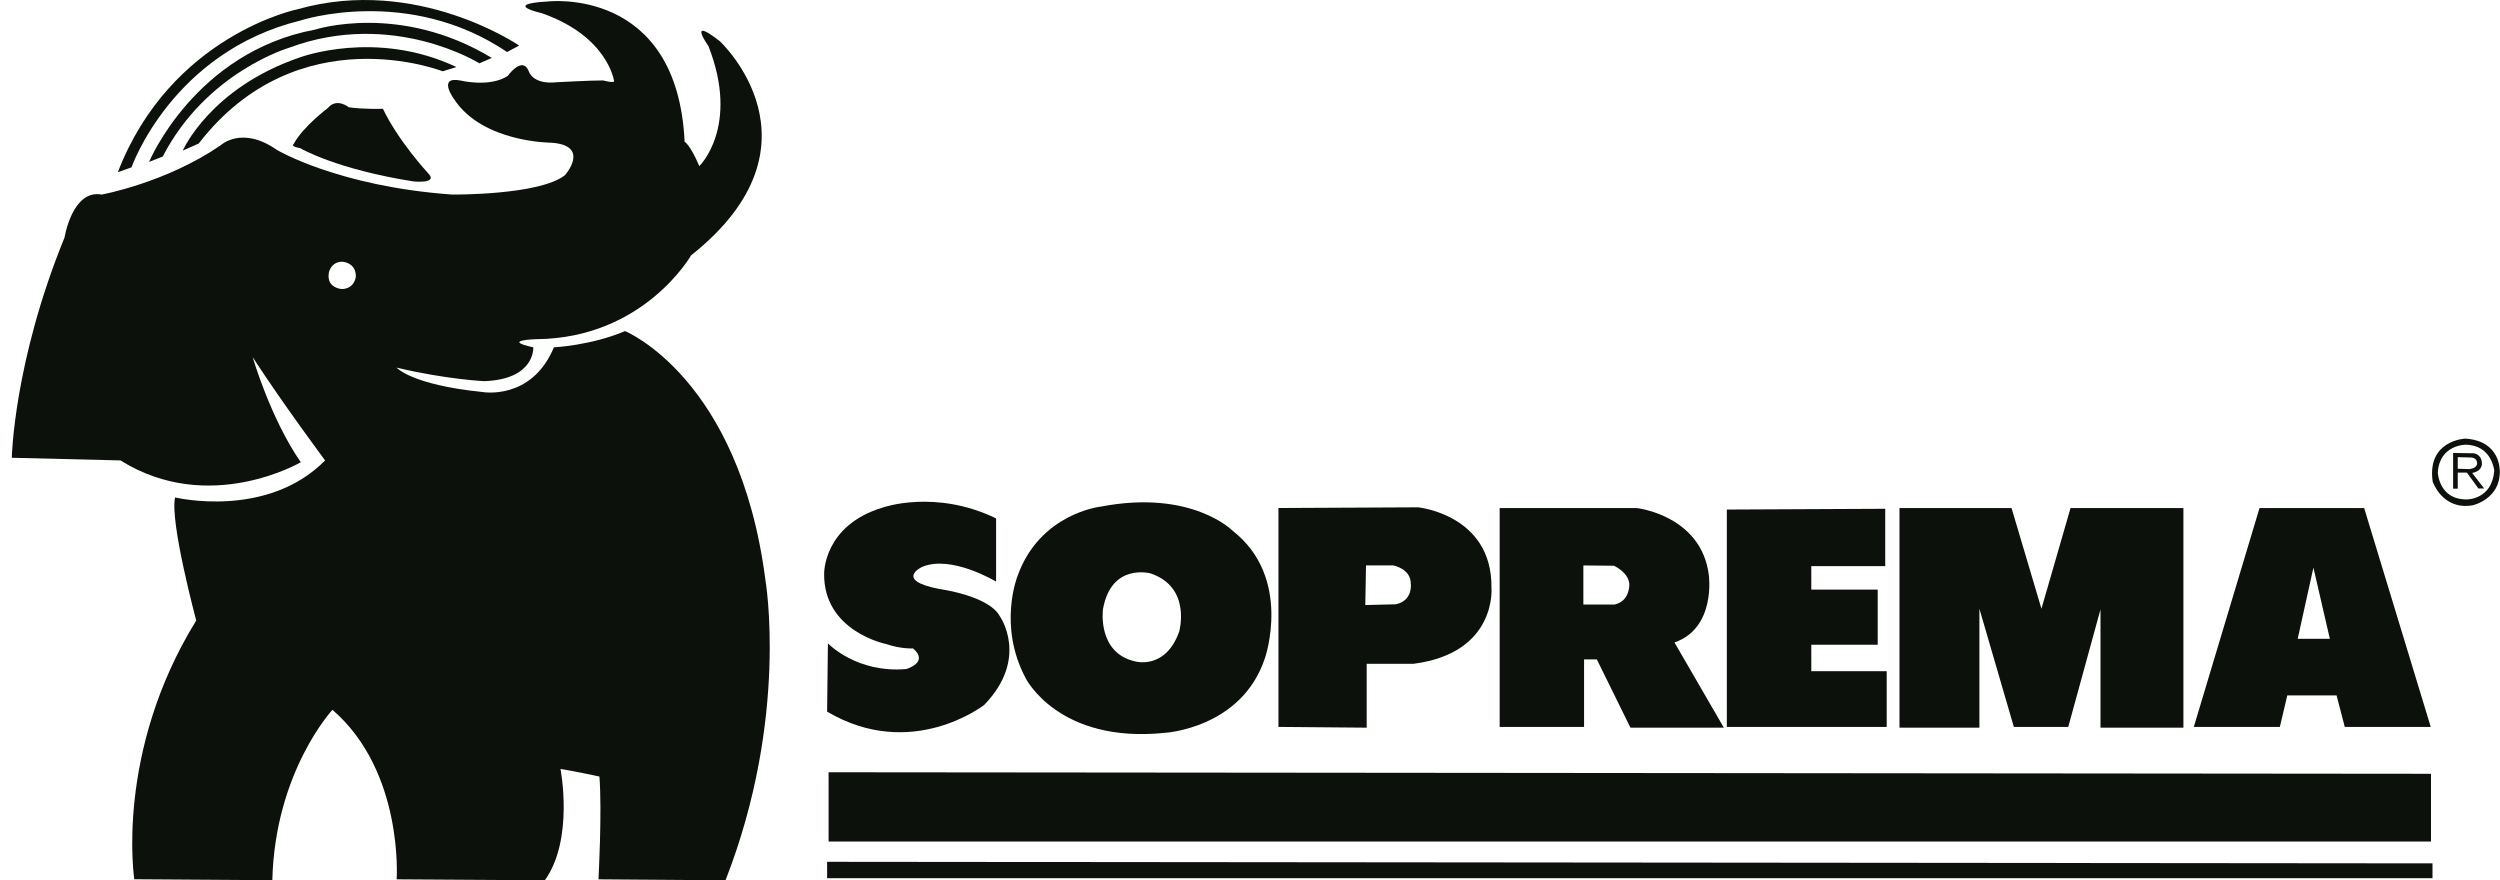
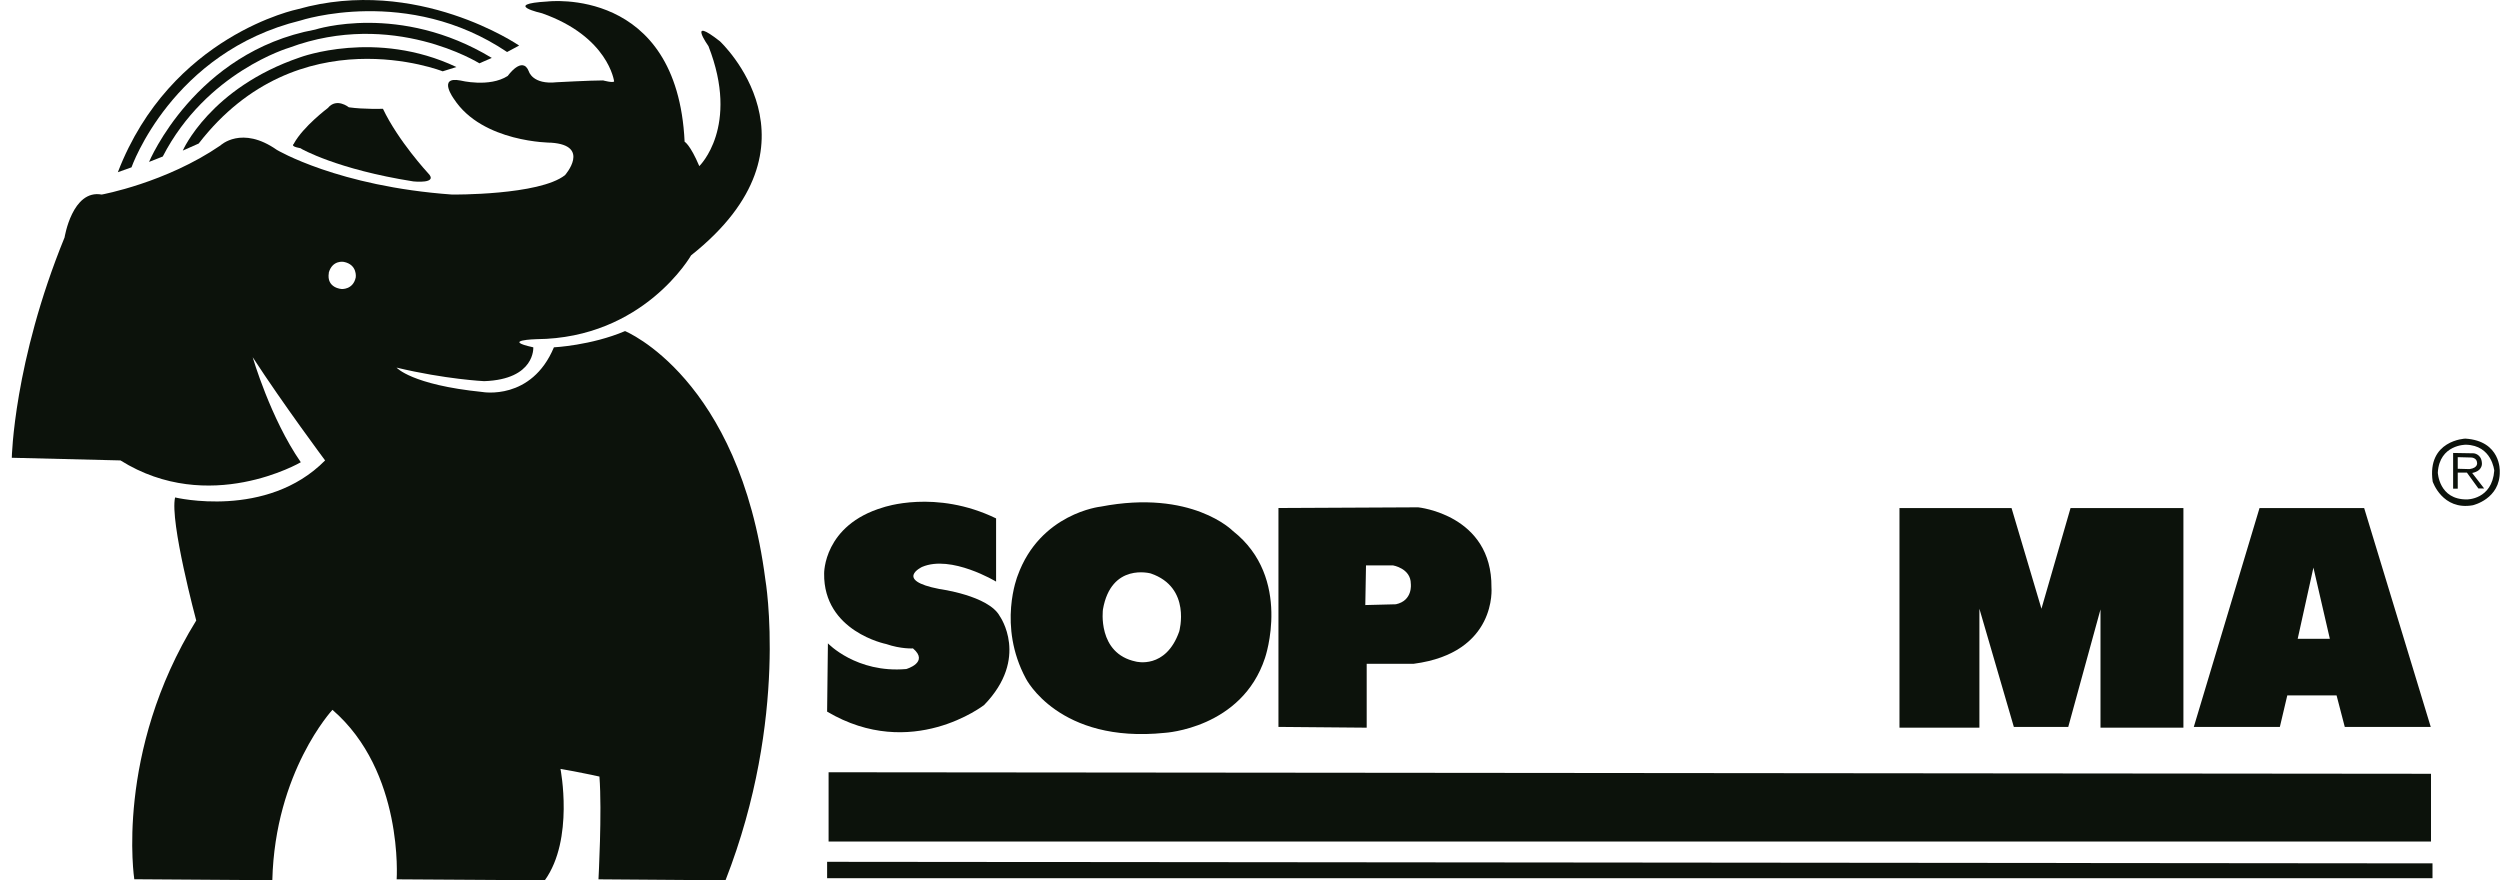
<svg xmlns="http://www.w3.org/2000/svg" width="142" height="50" viewBox="0 0 142 50" fill="none">
  <path fill-rule="evenodd" clip-rule="evenodd" d="M18.674 15.485C18.887 14.748 19.528 14.875 19.528 14.875C20.312 15.031 20.207 15.753 20.207 15.753C20.059 16.465 19.404 16.416 19.404 16.416C19.413 16.416 18.525 16.372 18.679 15.489M0.67 26.001L6.843 26.152C11.876 29.303 17.086 26.255 17.086 26.255C15.364 23.772 14.352 20.289 14.352 20.289C16.099 22.977 18.466 26.152 18.466 26.152C15.156 29.508 9.945 28.255 9.945 28.255C9.632 29.611 11.146 35.245 11.146 35.245C6.511 42.747 7.628 49.941 7.628 49.941L15.468 49.995C15.622 43.825 18.883 40.318 18.883 40.318C22.947 43.825 22.53 49.946 22.53 49.946L30.946 50C32.619 47.668 31.835 43.673 31.835 43.673C32.773 43.83 34.048 44.108 34.048 44.108C34.202 46.108 33.993 49.946 33.993 49.946L41.209 50C44.831 40.732 43.472 32.918 43.472 32.918C41.988 21.445 35.502 18.806 35.502 18.806C33.571 19.626 31.462 19.728 31.462 19.728C30.187 22.777 27.398 22.265 27.398 22.265C23.359 21.855 22.525 20.88 22.525 20.88C25.314 21.548 27.502 21.65 27.502 21.65C30.415 21.548 30.291 19.728 30.291 19.728C28.415 19.319 30.47 19.265 30.47 19.265C36.569 19.216 39.254 14.504 39.254 14.504C47.198 8.202 40.891 2.344 40.891 2.344C38.99 0.856 40.241 2.622 40.241 2.622C42.037 7.207 39.72 9.436 39.72 9.436C39.199 8.207 38.886 8.051 38.886 8.051C38.469 -0.812 31.1 0.085 31.1 0.085C28.47 0.237 30.788 0.754 30.788 0.754C34.564 2.085 34.882 4.622 34.882 4.622C34.827 4.724 34.256 4.568 34.256 4.568C33.527 4.568 31.626 4.671 31.626 4.671C30.247 4.822 30.038 4.056 30.038 4.056C29.676 3.134 28.837 4.315 28.837 4.315C27.795 4.983 26.152 4.573 26.152 4.573C24.823 4.315 25.785 5.622 25.785 5.622C27.403 8.105 31.308 8.105 31.308 8.105C33.576 8.261 32.093 9.948 32.093 9.948C30.634 11.1 25.681 11.051 25.681 11.051C19.195 10.587 15.726 8.514 15.726 8.514C13.722 7.109 12.521 8.261 12.521 8.261C9.419 10.387 5.777 11.051 5.777 11.051C4.104 10.743 3.668 13.485 3.668 13.485C0.774 20.572 0.67 26.001 0.67 26.001Z" fill="#0C120B" />
  <path d="M16.694 8.153C17.225 7.183 18.624 6.134 18.624 6.134C19.121 5.529 19.815 6.095 19.815 6.095C20.679 6.217 21.751 6.178 21.751 6.178C22.614 7.997 24.297 9.817 24.297 9.817C24.956 10.465 23.478 10.304 23.478 10.304C19.121 9.617 17.106 8.446 17.106 8.446C17.185 8.407 16.446 8.368 16.694 8.163" fill="#0C120B" />
  <path d="M31.438 0.564C34.996 0.144 36.886 3.095 36.886 3.095C41.566 10.309 34.073 15.319 34.073 15.319C32.365 16.499 29.949 17.202 29.949 17.202C29.1 17.646 28.599 16.758 28.599 16.758C27.726 15.343 28.783 15.109 28.783 15.109C36.574 12.602 35.934 7.168 35.934 7.168C35.854 2.071 31.522 0.564 31.442 0.564" fill="#0C120B" />
  <path d="M6.695 9.778C9.697 1.983 16.922 0.52 16.922 0.52C23.696 -1.392 29.487 2.588 29.487 2.588L28.802 2.954C23.165 -0.841 17.076 1.163 17.076 1.163C9.761 2.954 7.469 9.505 7.469 9.505L6.69 9.783L6.695 9.778Z" fill="#0C120B" />
  <path d="M47.025 36.537L46.98 40.42C51.779 43.259 55.898 40.044 55.898 40.044C58.488 37.376 56.786 34.996 56.786 34.996C56.151 33.825 53.352 33.454 53.352 33.454C50.767 32.952 52.374 32.201 52.374 32.201C54.027 31.494 56.578 33.035 56.578 33.035V29.445C53.139 27.777 50.166 28.82 50.166 28.82C46.767 29.825 46.811 32.576 46.811 32.576C46.767 35.874 50.335 36.581 50.335 36.581C51.183 36.874 51.858 36.83 51.858 36.83C52.796 37.625 51.476 38.001 51.476 38.001C48.638 38.249 47.02 36.537 47.02 36.537" fill="#0C120B" />
-   <path d="M98.084 28.942V41.288H107.165V38.123H102.882V36.62H106.654V33.489H102.882V32.157H107.081V28.899L98.084 28.942Z" fill="#0C120B" />
  <path d="M107.89 28.86V41.332H112.43V34.576L114.386 41.288H117.477L119.308 34.615V41.332H124.018V28.86H117.606L115.954 34.576L114.256 28.86H107.89Z" fill="#0C120B" />
  <path d="M47.064 43.864V47.8H138.081V43.951L47.064 43.864Z" fill="#0C120B" />
  <path d="M46.98 48.951V49.883H138.166V49.039L46.98 48.951Z" fill="#0C120B" />
-   <path d="M39.829 10.309C40.047 11.075 39.636 13.324 39.636 13.324C42.047 11.958 42.608 8.534 42.608 8.534C43.045 4.87 41.05 3.334 41.05 3.334C41.953 5.631 41.099 7.836 41.099 7.836C40.881 8.963 39.834 10.304 39.834 10.304" fill="#0C120B" />
  <path fill-rule="evenodd" clip-rule="evenodd" d="M62.518 28.777C67.698 27.777 70.026 30.157 70.026 30.157C73.425 32.825 71.852 37.371 71.852 37.371C70.537 41.376 66.165 41.625 66.165 41.625C60.136 42.249 58.27 38.542 58.27 38.542C56.652 35.537 57.803 32.698 57.803 32.698C59.079 29.152 62.513 28.777 62.513 28.777M65.361 32.572C67.694 33.367 66.979 35.869 66.979 35.869C66.215 38.039 64.517 37.576 64.517 37.576C62.309 37.118 62.647 34.615 62.647 34.615C63.113 31.942 65.361 32.572 65.361 32.572Z" fill="#0C120B" />
  <path fill-rule="evenodd" clip-rule="evenodd" d="M77.589 32.113L77.549 34.367L79.286 34.323C80.263 34.113 80.134 33.157 80.134 33.157C80.134 32.279 79.117 32.113 79.117 32.113H77.589ZM72.616 28.86V41.288L77.628 41.332V37.703H80.298C85.057 37.079 84.715 33.367 84.715 33.367C84.754 29.235 80.551 28.816 80.551 28.816L72.616 28.855V28.86Z" fill="#0C120B" />
-   <path fill-rule="evenodd" clip-rule="evenodd" d="M89.935 32.113V34.337H91.702C92.6 34.147 92.546 33.172 92.546 33.172C92.491 32.493 91.667 32.133 91.667 32.133L89.935 32.118V32.113ZM85.181 28.86V41.288H89.975V37.454H90.7L92.61 41.332H97.915L95.111 36.493C97.488 35.664 97.061 32.659 97.061 32.659C96.635 29.279 92.987 28.86 92.987 28.86H85.176H85.181Z" fill="#0C120B" />
  <path fill-rule="evenodd" clip-rule="evenodd" d="M130.509 36.283H132.335L131.402 32.24L130.509 36.283ZM124.613 41.288H129.496L129.918 39.498H132.717L133.183 41.288H138.066L134.285 28.86H128.34L124.608 41.288H124.613Z" fill="#0C120B" />
  <path fill-rule="evenodd" clip-rule="evenodd" d="M138.468 26.84C138.563 25.24 140.066 25.26 140.066 25.26C141.545 25.294 141.674 26.733 141.674 26.733C141.545 28.386 140.121 28.367 140.121 28.367C138.523 28.386 138.468 26.84 138.468 26.84ZM140.027 24.913C142.066 25.04 141.987 26.767 141.987 26.767C142.022 28.347 140.453 28.699 140.453 28.699C138.726 29.006 138.176 27.352 138.176 27.352C137.838 25.001 140.027 24.913 140.027 24.913ZM139.337 25.728V27.757H139.6V26.845H140.121L140.771 27.743H141.099L140.419 26.865C141.059 26.738 140.97 26.279 140.97 26.279C140.935 25.787 140.513 25.748 140.513 25.748L139.342 25.728H139.337ZM139.6 25.967V26.626L140.27 26.645C140.771 26.572 140.697 26.279 140.697 26.279C140.682 26.006 140.384 25.987 140.384 25.987L139.605 25.967H139.6Z" fill="#0C120B" />
  <path d="M8.466 9.197L9.245 8.89C11.722 4.085 16.426 2.71 16.426 2.71C22.311 0.52 27.229 3.597 27.229 3.597L27.934 3.29C22.704 0.124 17.905 1.68 17.905 1.68C11.067 2.954 8.466 9.197 8.466 9.197Z" fill="#0C120B" />
  <path d="M10.382 8.553L11.285 8.153C16.952 0.822 25.145 4.051 25.145 4.051L25.924 3.807C21.349 1.646 17.046 3.256 17.046 3.256C11.925 4.997 10.382 8.553 10.382 8.553Z" fill="#0C120B" />
</svg>